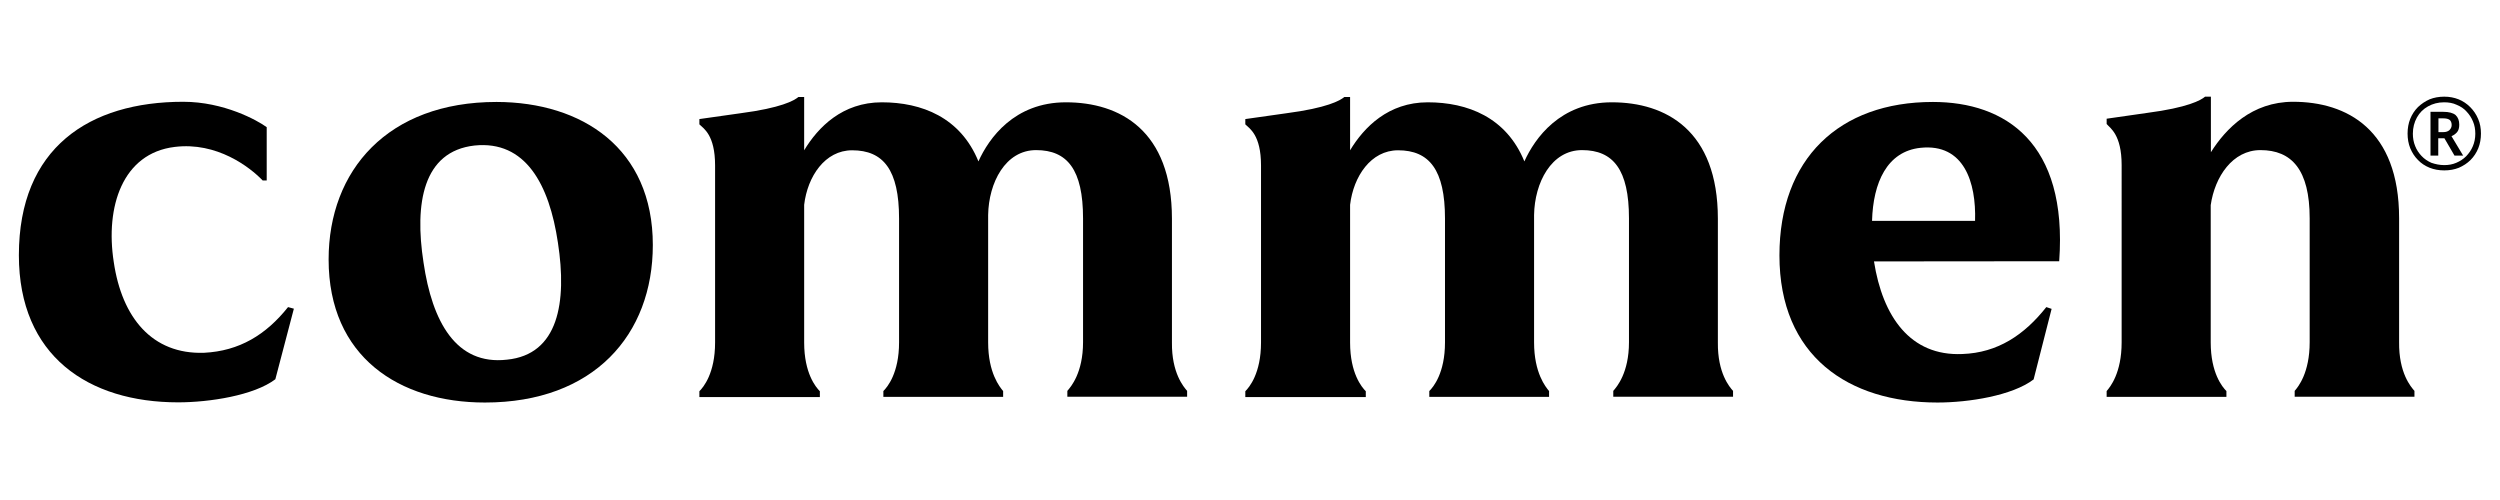
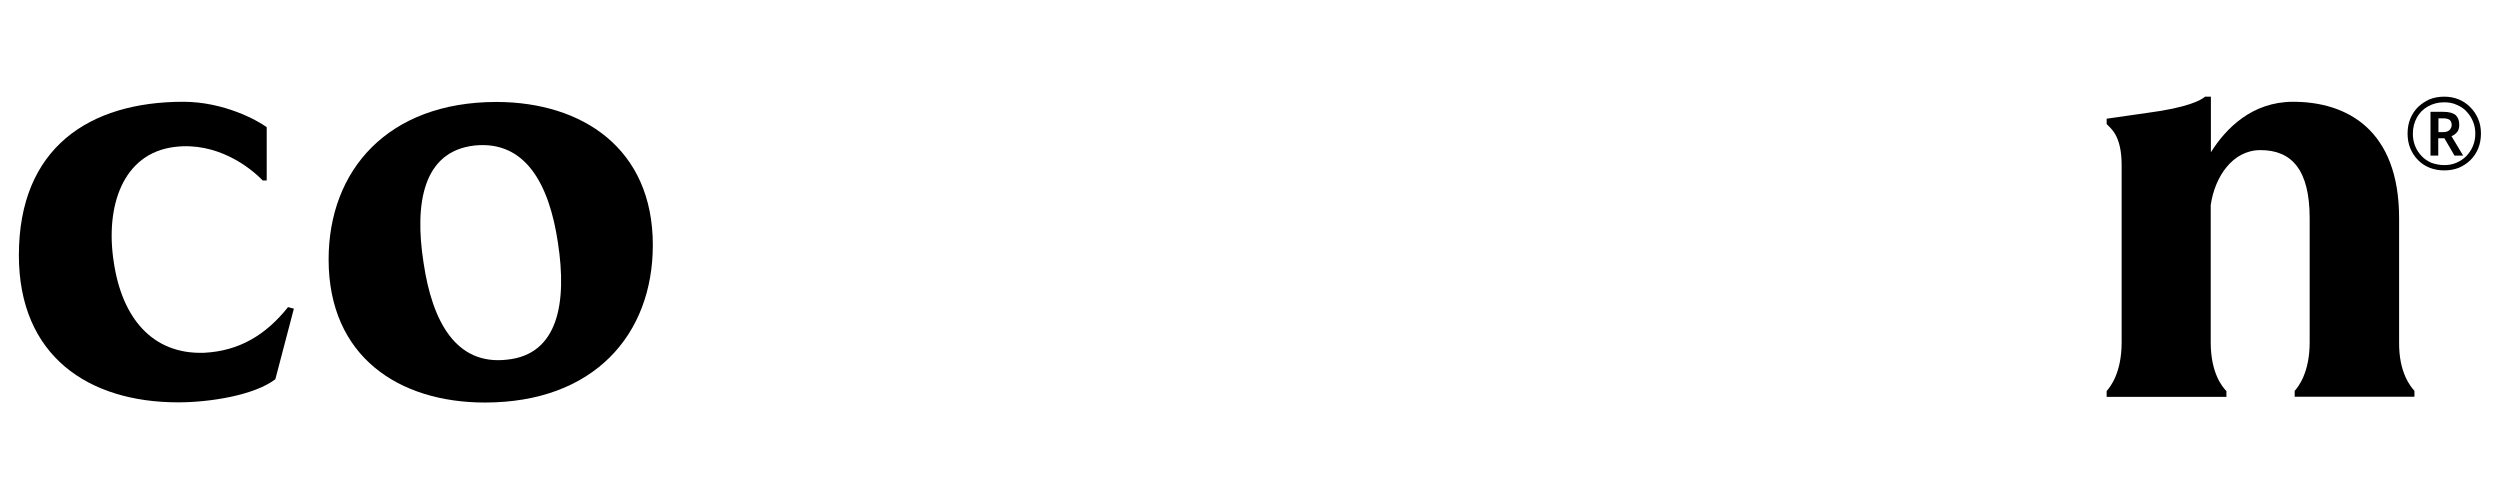
<svg xmlns="http://www.w3.org/2000/svg" version="1.1" id="Layer_1" x="0px" y="0px" viewBox="0 0 141.73 28.35" style="enable-background:new 0 0 141.73 28.35;" xml:space="preserve" width="141.73" height="28.35">
  <g>
    <g>
      <path d="M16.66,17.5l-1.05,4c-1.21,0.92-3.74,1.31-5.51,1.31c-5.09,0-9.03-2.63-9.03-8.34c0-6.1,4-8.7,9.32-8.7    c2.3,0,4.2,1.05,4.73,1.44l0,3.02h-0.23c-0.72-0.75-2.59-2.2-4.99-1.9c-2.95,0.36-3.94,3.38-3.45,6.53C6.91,18,8.62,20.1,11.57,20    c2-0.1,3.51-1.02,4.76-2.59L16.66,17.5z" />
      <path d="M37.01,13.89c0,5.09-3.35,8.93-9.52,8.93c-4.86,0-8.86-2.59-8.86-8.11c0-5.05,3.35-8.93,9.52-8.93    C33.01,5.79,37.01,8.41,37.01,13.89z M31.63,13.76c-0.49-3.31-1.84-5.81-4.73-5.51c-2.92,0.33-3.41,3.28-2.89,6.63    c0.49,3.35,1.84,5.84,4.73,5.51C31.66,20.1,32.15,17.14,31.63,13.76z" />
-       <path d="M67.3,22.16v0.33l-6.79,0v-0.33c0.2-0.23,0.89-1.02,0.89-2.76l0-7.02c0-2.76-0.89-3.87-2.66-3.87    c-1.74,0-2.69,1.84-2.72,3.68l0,7.22c0,1.74,0.66,2.53,0.85,2.76v0.33l-6.79,0v-0.33c0.23-0.23,0.89-1.02,0.89-2.76l0-7.02    c0-2.76-0.89-3.87-2.66-3.87c-1.54,0-2.53,1.48-2.72,3.09l0,7.81c0,1.74,0.66,2.53,0.89,2.76v0.33l-6.83,0v-0.33    c0.23-0.23,0.89-1.02,0.89-2.76l0-10.04c0-1.74-0.66-2.1-0.89-2.33v-0.3l2.33-0.33c2.3-0.3,3.05-0.72,3.28-0.92l0.33,0l0,3.02    c0.79-1.31,2.17-2.72,4.4-2.72c2.26,0,4.46,0.85,5.48,3.35c0.59-1.31,2.03-3.35,4.96-3.35c3.05,0,6.01,1.58,6.01,6.6l0,7.02    C66.42,21.15,67.11,21.94,67.3,22.16z" />
-       <path d="M98.25,22.16v0.33l-6.79,0v-0.33c0.2-0.23,0.89-1.02,0.89-2.76v-7.02c0-2.76-0.89-3.87-2.66-3.87    c-1.74,0-2.69,1.84-2.72,3.68l0,7.22c0,1.74,0.66,2.53,0.85,2.76v0.33l-6.79,0v-0.33c0.23-0.23,0.89-1.02,0.89-2.76l0-7.02    c0-2.76-0.89-3.87-2.66-3.87c-1.54,0-2.53,1.48-2.72,3.09l0,7.81c0,1.74,0.66,2.53,0.89,2.76v0.33l-6.83,0v-0.33    c0.23-0.23,0.89-1.02,0.89-2.76l0-10.04c0-1.74-0.66-2.1-0.89-2.33v-0.3l2.33-0.33c2.3-0.3,3.05-0.72,3.28-0.92h0.33l0,3.02    c0.79-1.31,2.17-2.72,4.4-2.72c2.26,0,4.46,0.85,5.48,3.35c0.59-1.31,2.03-3.35,4.96-3.35c3.05,0,6.01,1.58,6.01,6.6l0,7.02    C97.37,21.15,98.05,21.94,98.25,22.16z" />
-       <path d="M106.24,14.82c0.49,3.12,2.05,5.38,5.01,5.25c2-0.07,3.51-1.08,4.76-2.66l0.3,0.1l-1.02,4c-1.21,0.92-3.68,1.31-5.45,1.31    c-5.05,0-8.96-2.63-8.96-8.34c0-5.48,3.38-8.7,8.7-8.7c4.1,0,7.65,2.3,7.16,9.03 M106.13,12.52l5.84,0    c0.07-2.17-0.62-4.4-3.09-4.14C106.98,8.58,106.19,10.35,106.13,12.52z" />
      <path d="M136.88,22.16v0.33l-6.79,0v-0.33c0.2-0.23,0.85-1.02,0.85-2.76v-7.02c0-2.76-1.02-3.87-2.79-3.87    c-1.58,0-2.59,1.51-2.82,3.12v7.78c0,1.74,0.66,2.53,0.89,2.76v0.33l-6.79,0v-0.33c0.2-0.23,0.85-1.02,0.85-2.76V9.36    c0-1.74-0.66-2.1-0.85-2.33v-0.3l2.3-0.33c2.3-0.3,3.05-0.72,3.28-0.92h0.33v3.15c0.85-1.35,2.33-2.86,4.66-2.86    c3.05,0,6.01,1.58,6.01,6.6l0,7.02C135.99,21.15,136.68,21.93,136.88,22.16z" />
    </g>
    <g>
      <path d="M138.57,9.66c-0.3,0-0.58-0.05-0.83-0.15s-0.48-0.25-0.66-0.44c-0.19-0.19-0.33-0.41-0.44-0.67    c-0.1-0.25-0.15-0.53-0.15-0.83c0-0.3,0.05-0.58,0.15-0.83c0.1-0.25,0.25-0.48,0.44-0.67c0.19-0.18,0.41-0.33,0.66-0.44    c0.25-0.1,0.53-0.15,0.83-0.15c0.29,0,0.56,0.05,0.81,0.15c0.25,0.1,0.47,0.25,0.66,0.44c0.19,0.19,0.34,0.41,0.45,0.67    c0.11,0.25,0.16,0.53,0.16,0.83c0,0.3-0.05,0.58-0.15,0.83c-0.1,0.25-0.25,0.48-0.44,0.67s-0.41,0.33-0.66,0.44    C139.15,9.61,138.88,9.66,138.57,9.66z M138.57,9.36c0.25,0,0.47-0.04,0.68-0.13c0.21-0.09,0.4-0.21,0.56-0.37    c0.16-0.17,0.29-0.35,0.38-0.57c0.09-0.21,0.14-0.45,0.14-0.71c0-0.25-0.04-0.48-0.13-0.69c-0.09-0.22-0.21-0.4-0.37-0.57    c-0.15-0.17-0.34-0.29-0.56-0.38c-0.21-0.1-0.45-0.14-0.71-0.14c-0.34,0-0.64,0.08-0.91,0.23c-0.27,0.15-0.48,0.36-0.63,0.63    s-0.23,0.58-0.23,0.92c0,0.25,0.04,0.48,0.13,0.7c0.08,0.21,0.21,0.4,0.36,0.56c0.16,0.17,0.34,0.29,0.56,0.39    C138.08,9.31,138.31,9.36,138.57,9.36z M137.79,8.82V6.34l0.73,0c0.31,0,0.54,0.06,0.69,0.18c0.14,0.13,0.21,0.31,0.21,0.55    c0,0.18-0.04,0.33-0.13,0.43c-0.09,0.1-0.19,0.17-0.31,0.22l0.66,1.1h-0.49l-0.57-0.98h-0.35l0,0.98H137.79z M138.23,7.49l0.29,0    c0.15,0,0.26-0.04,0.34-0.11c0.08-0.08,0.13-0.17,0.13-0.29c0-0.13-0.04-0.23-0.11-0.29c-0.08-0.06-0.2-0.09-0.36-0.09h-0.28V7.49    z" />
    </g>
  </g>
</svg>